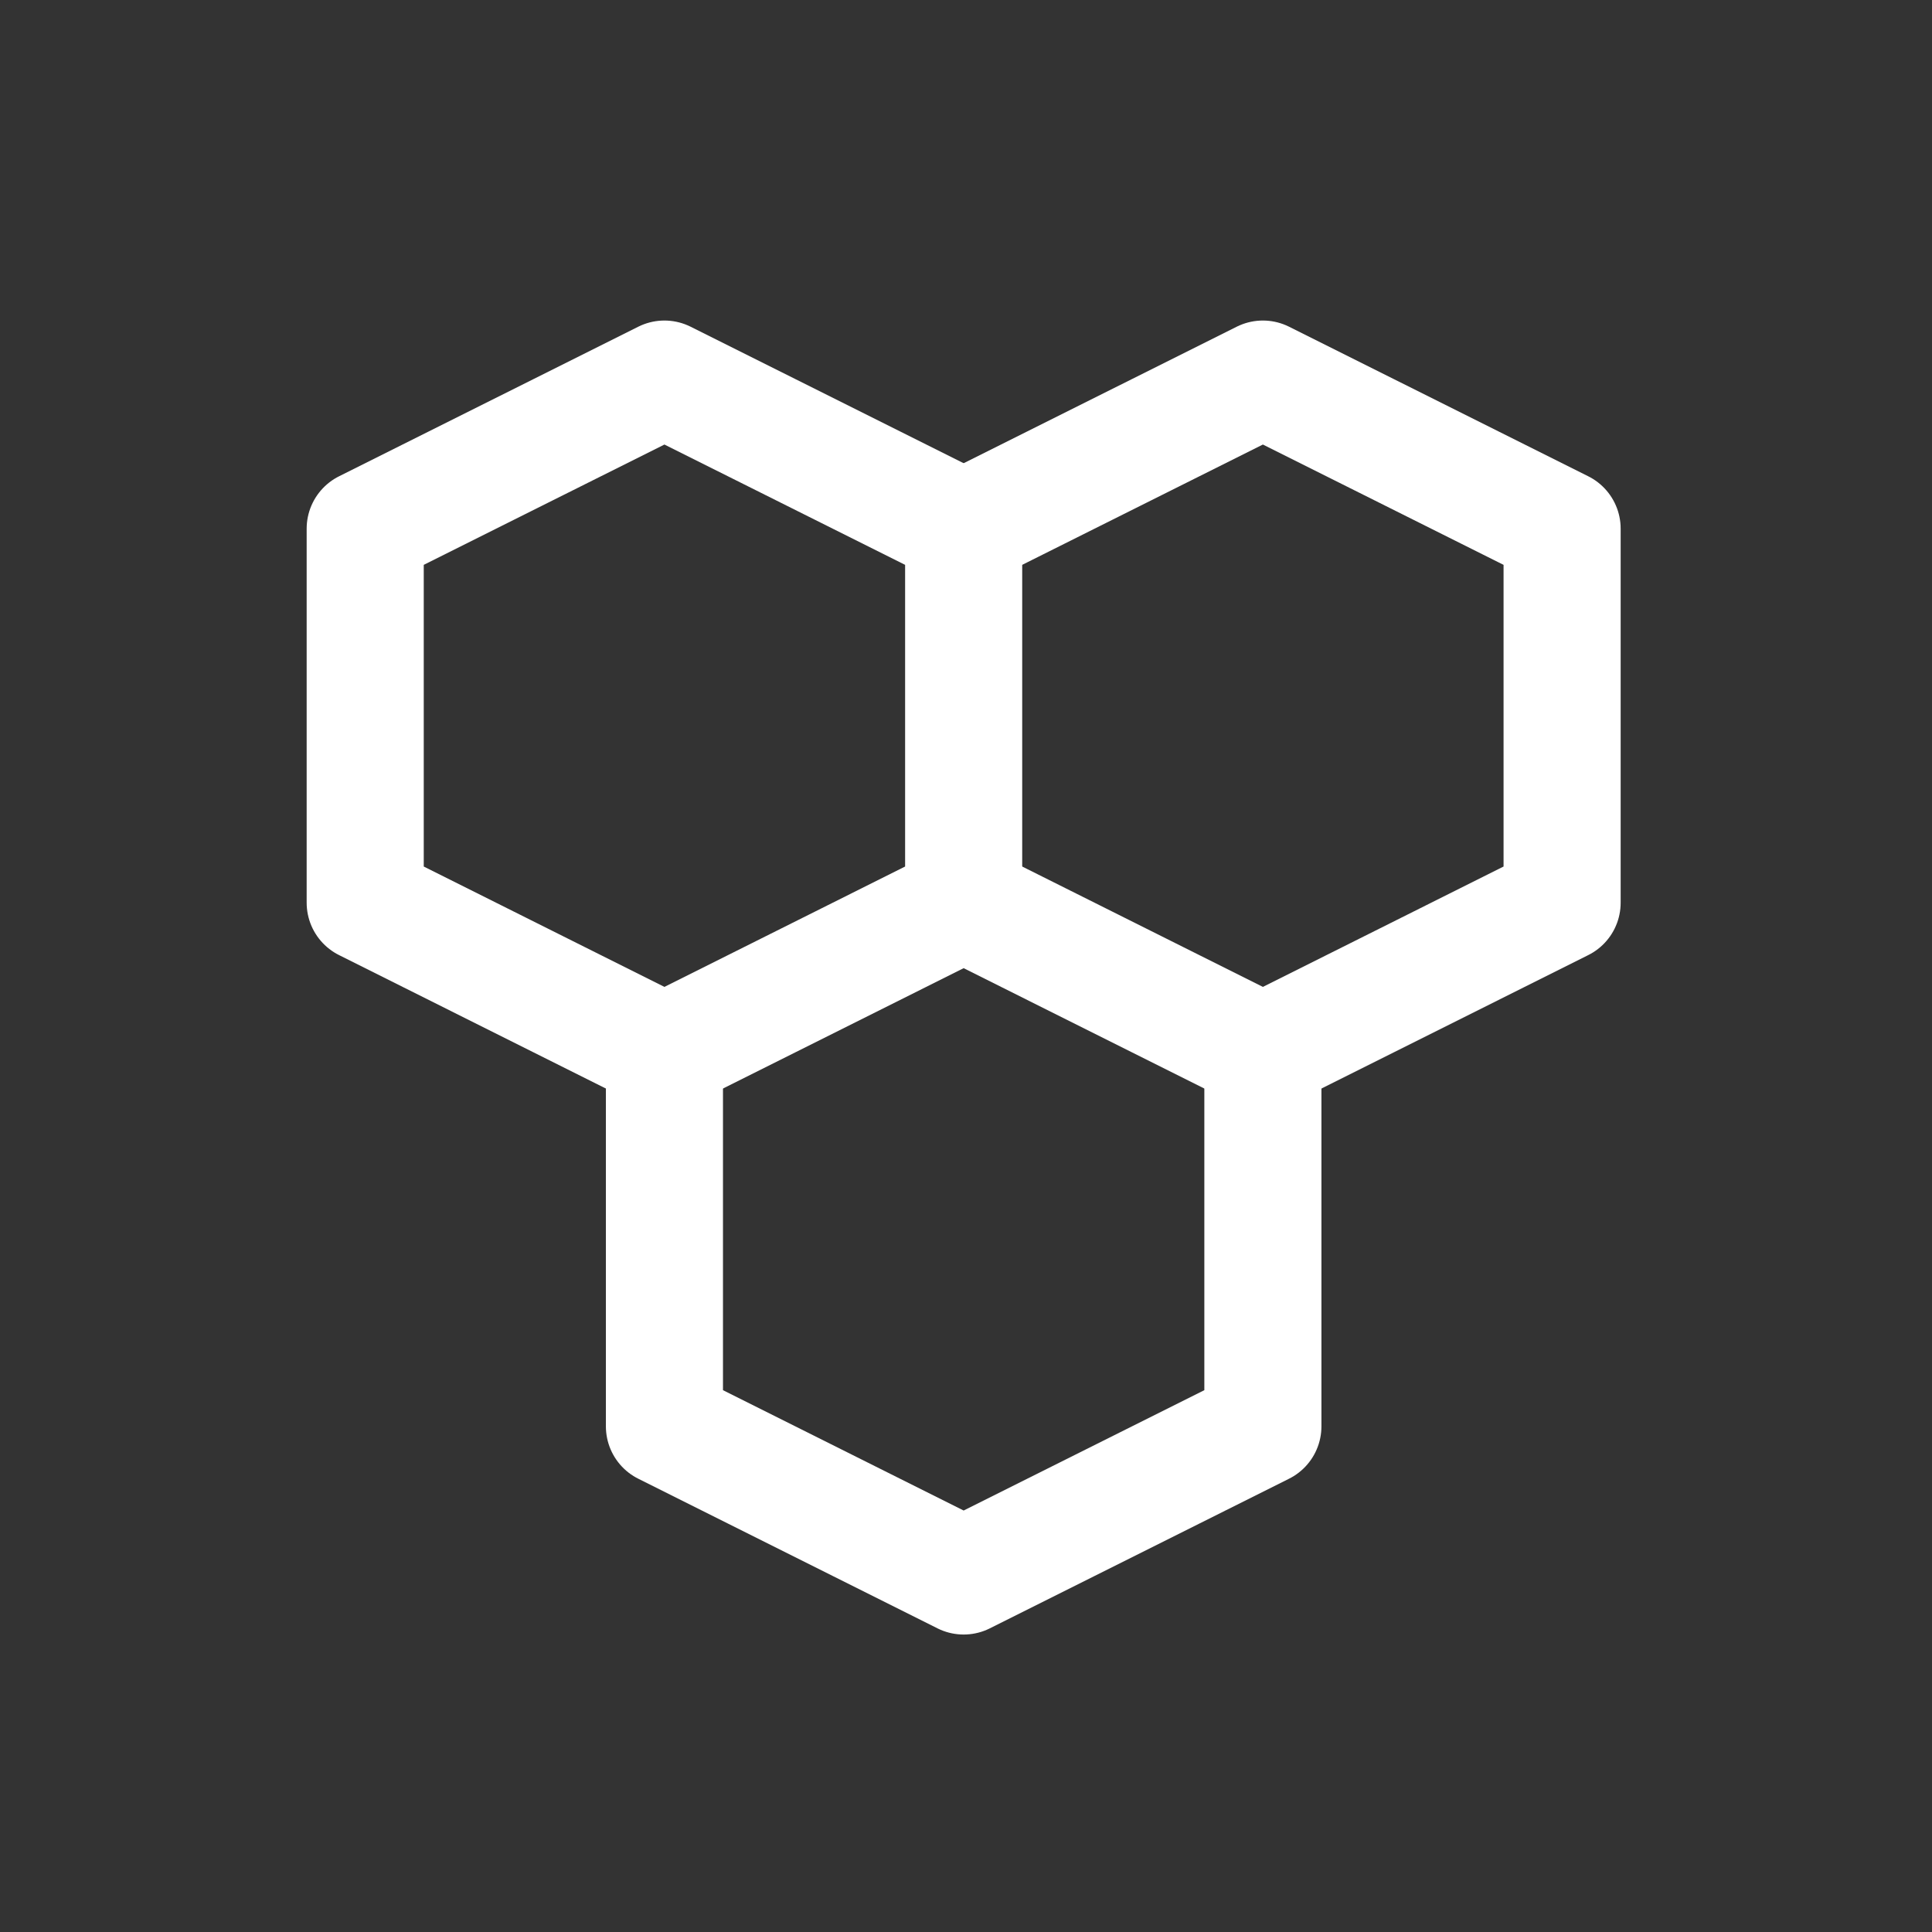
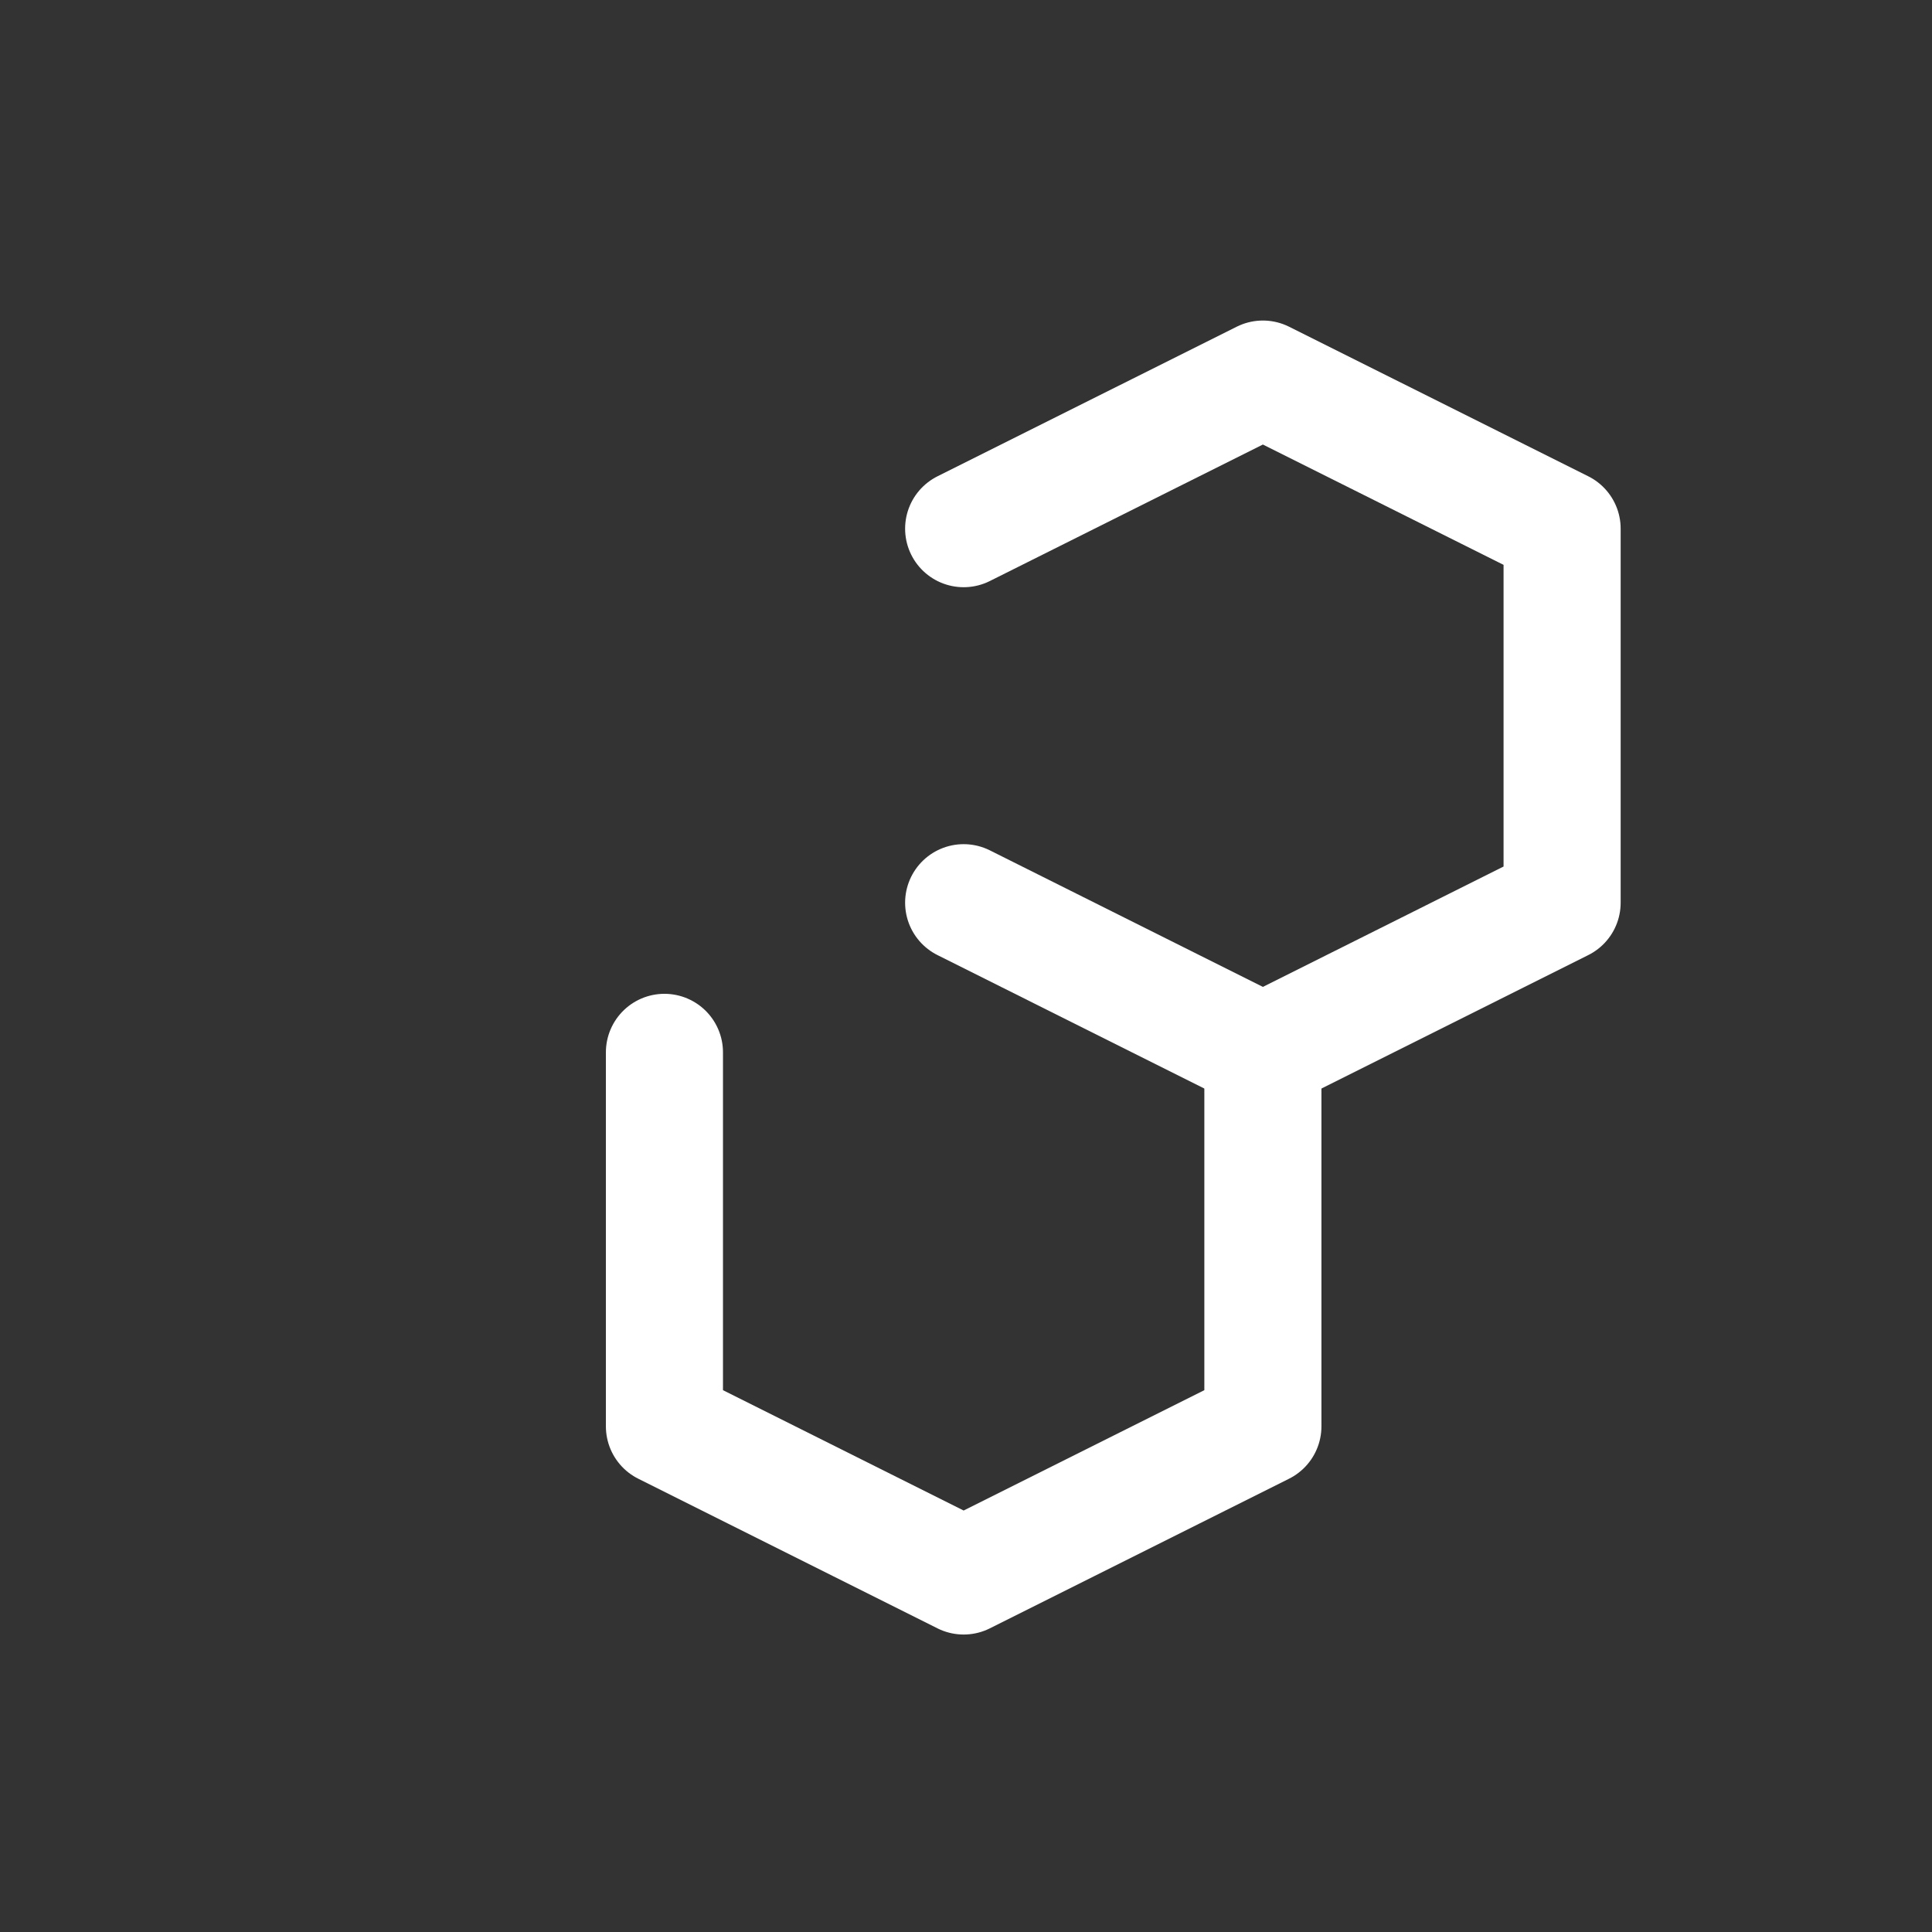
<svg xmlns="http://www.w3.org/2000/svg" width="33" height="33" viewBox="0 0 33 33" fill="none">
  <rect x="0" y="0" width="33" height="33" fill="#333333" stroke="none" />
-   <path d="M11.349 6.475L6.238 9.03V15.419L11.349 17.975L16.46 15.419V9.03L11.349 6.475Z" stroke="white" stroke-width="2" stroke-linecap="round" stroke-linejoin="round" />
  <path d="M16.46 15.419L21.571 17.975L26.682 15.419V9.03L21.571 6.475L16.46 9.03" stroke="white" stroke-width="2" stroke-linecap="round" stroke-linejoin="round" />
  <path d="M11.349 17.975V24.363L16.46 26.919L21.571 24.363V17.975" stroke="white" stroke-width="2" stroke-linecap="round" stroke-linejoin="round" />
</svg>